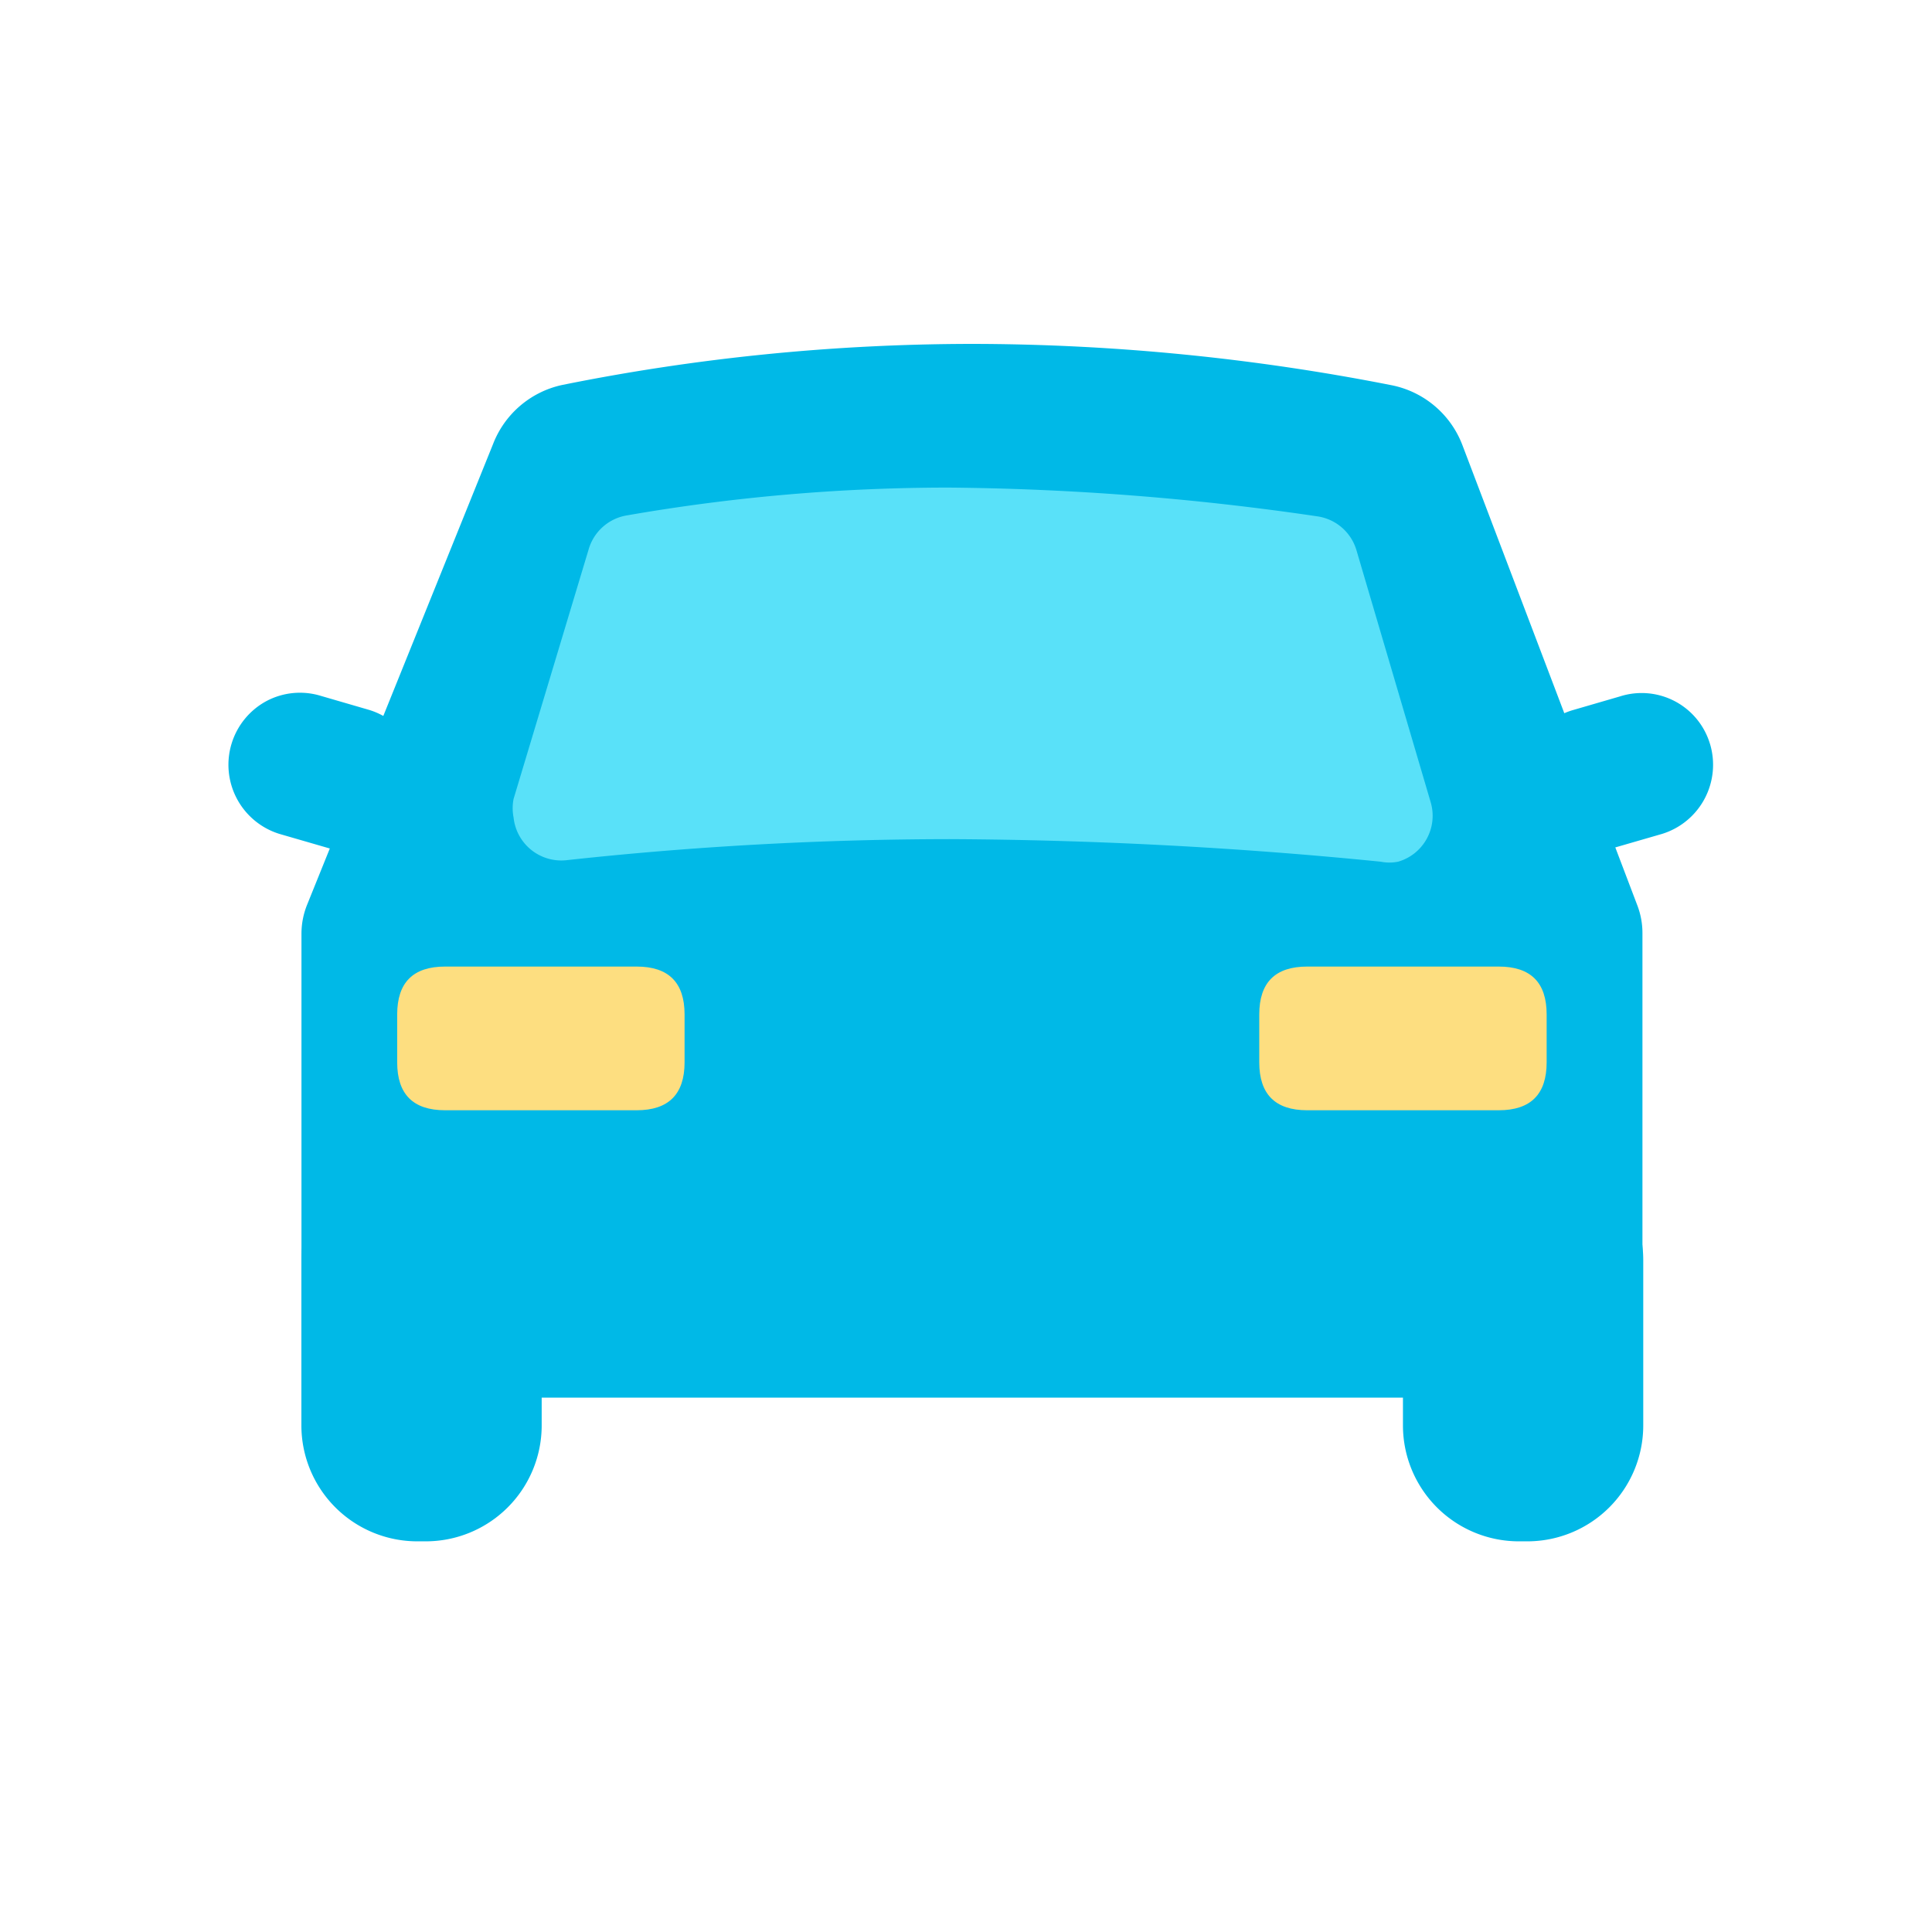
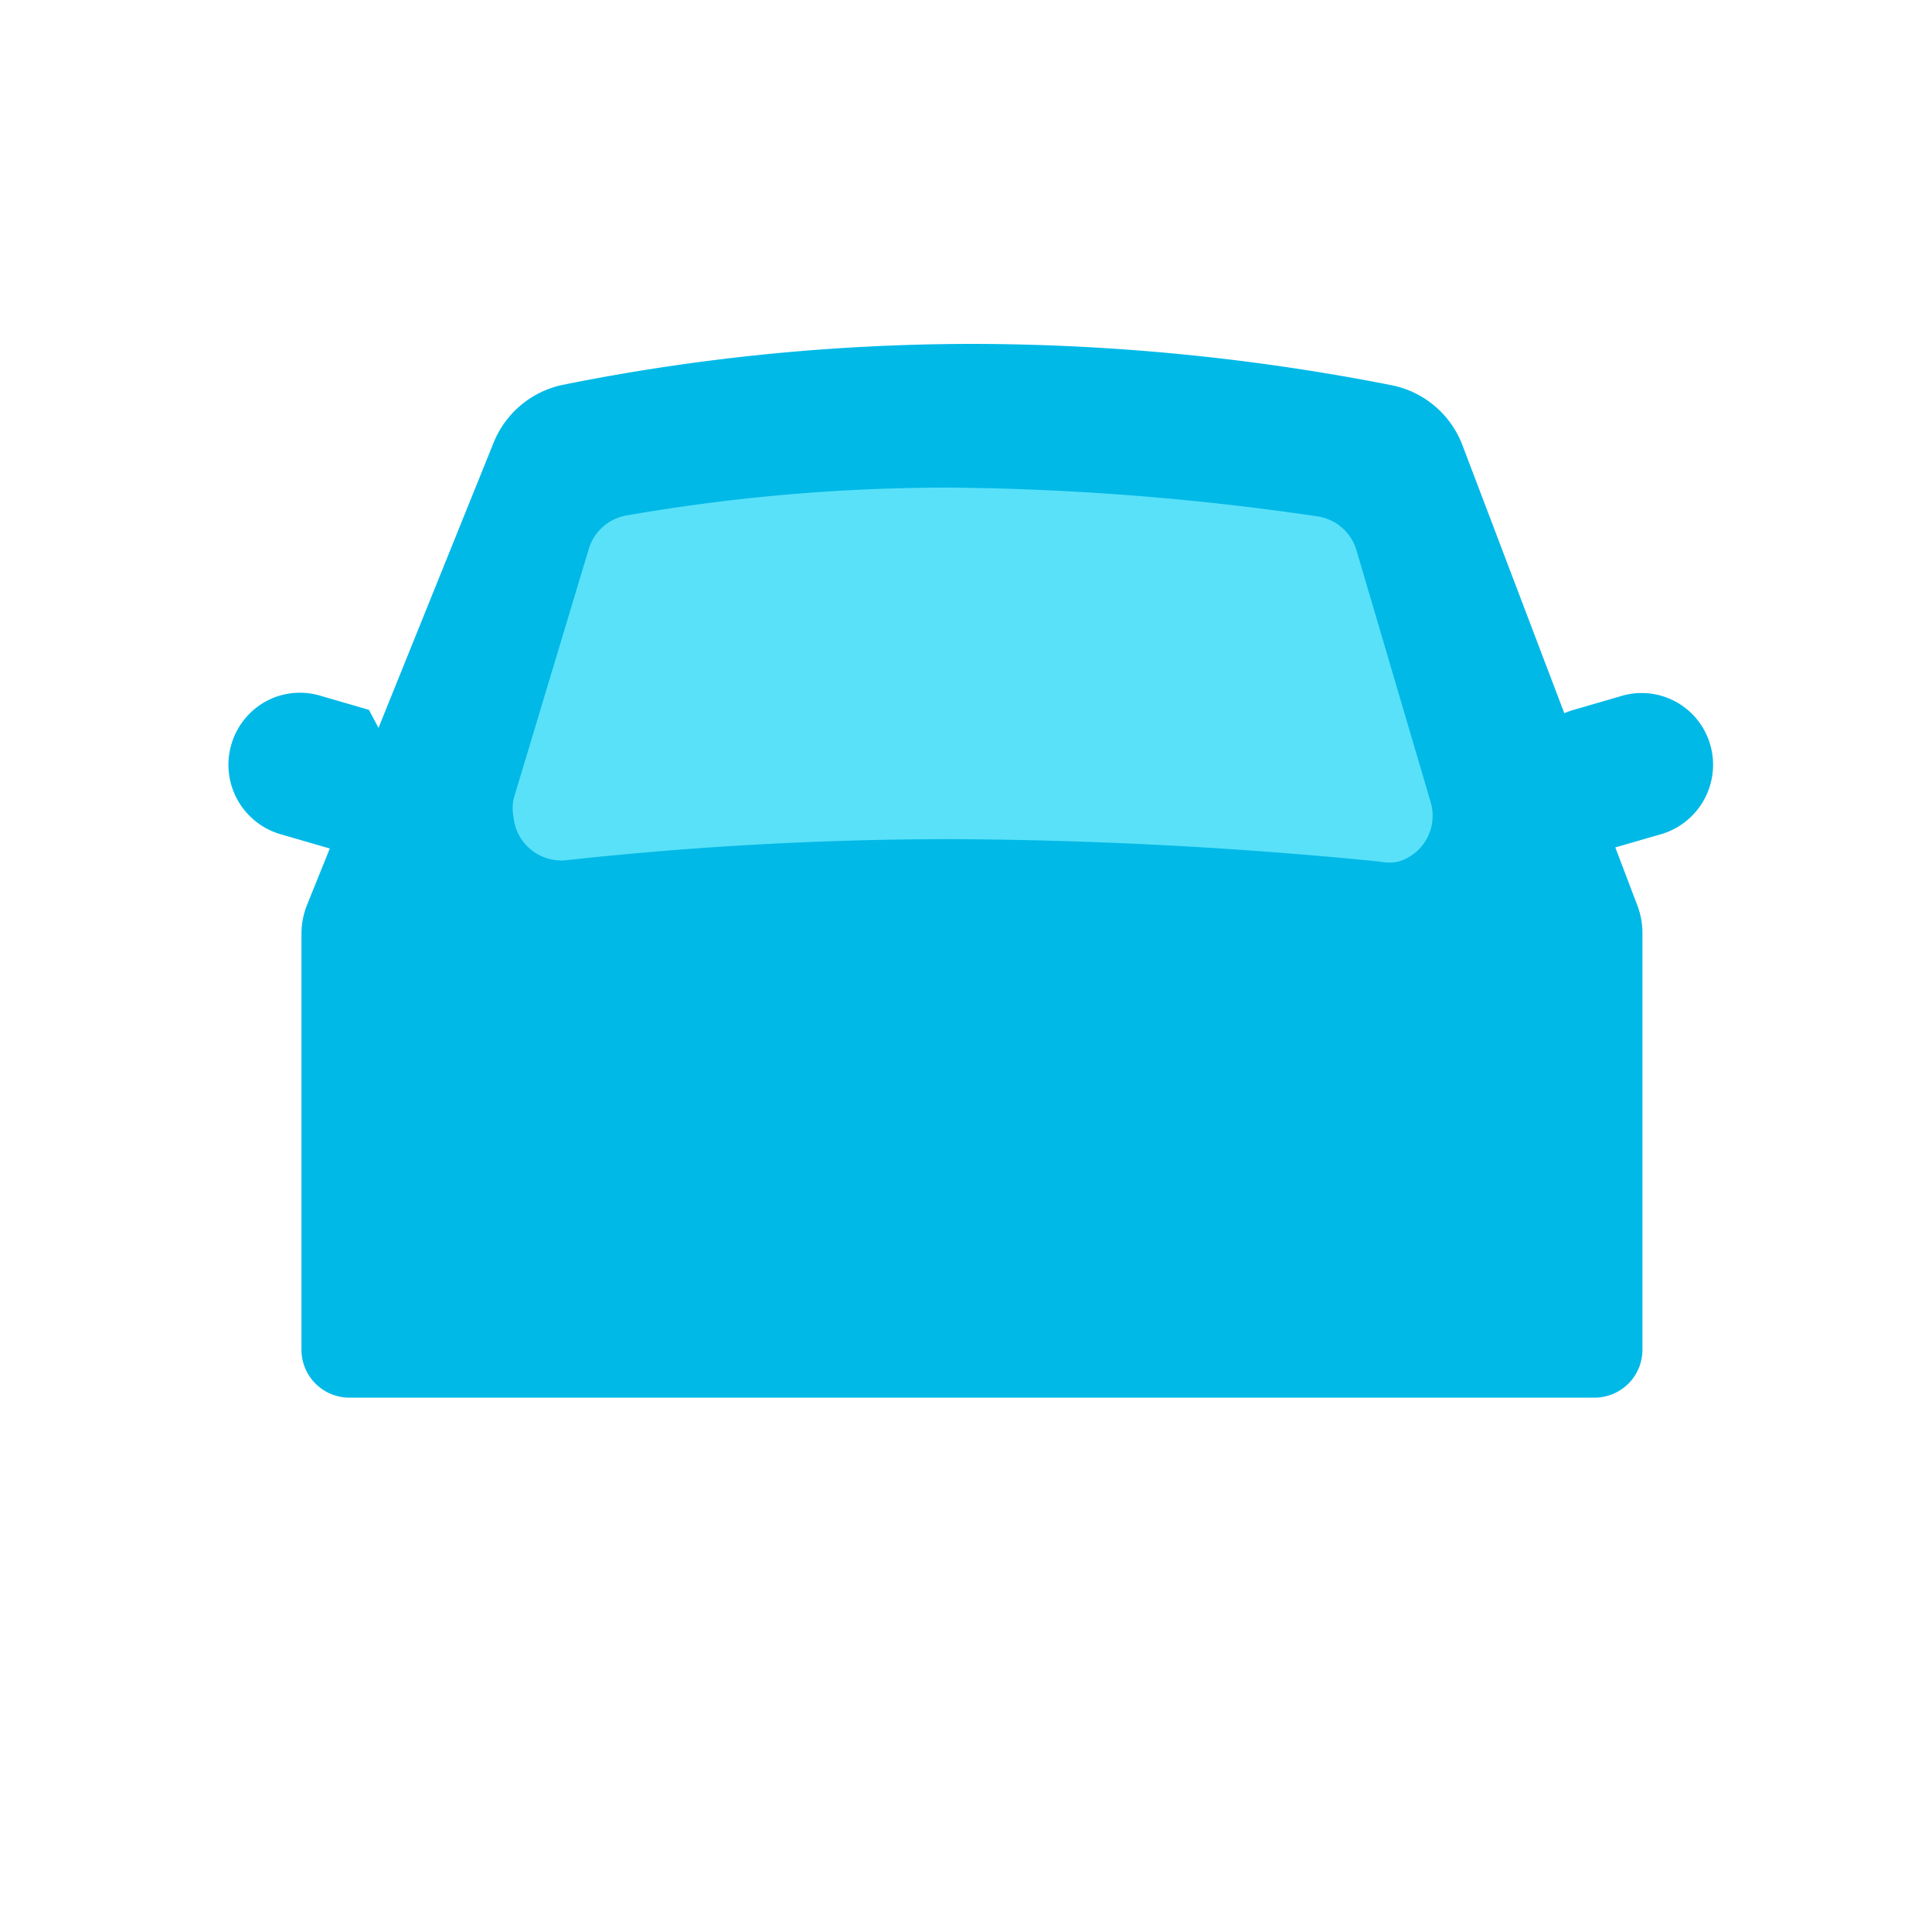
<svg xmlns="http://www.w3.org/2000/svg" class="icon" width="200px" height="200.00px" viewBox="0 0 1024 1024" version="1.1">
-   <path d="M906.325 394.24a38.357 38.357 0 0 1-25.387 47.744l-25.387 7.339a38.059 38.059 0 0 1-44.8-54.272 38.101 38.101 0 0 1 22.485-18.56l25.387-7.381a37.803 37.803 0 0 1 47.701 25.173z m-685.397 29.696a38.059 38.059 0 0 1-47.488 25.387l-25.344-7.339a38.357 38.357 0 0 1-6.955-70.357 37.845 37.845 0 0 1 29.013-2.773l25.387 7.381a38.059 38.059 0 0 1 25.387 47.701z" fill="#00B9E7" />
+   <path d="M906.325 394.24a38.357 38.357 0 0 1-25.387 47.744l-25.387 7.339a38.059 38.059 0 0 1-44.8-54.272 38.101 38.101 0 0 1 22.485-18.56l25.387-7.381a37.803 37.803 0 0 1 47.701 25.173z m-685.397 29.696a38.059 38.059 0 0 1-47.488 25.387l-25.344-7.339a38.357 38.357 0 0 1-6.955-70.357 37.845 37.845 0 0 1 29.013-2.773l25.387 7.381z" fill="#00B9E7" />
  <path d="M297.6 204.117c71.595-14.507 144.469-21.76 217.557-21.845a1155.84 1155.84 0 0 1 222.123 21.845 50.773 50.773 0 0 1 37.803 31.744l92.757 244.053a41.003 41.003 0 0 1 2.688 14.507v220.971a25.387 25.387 0 0 1-25.387 25.387H185.173a25.387 25.387 0 0 1-25.387-25.387v-220.544a40.96 40.96 0 0 1 2.987-15.317l98.56-244.181a50.773 50.773 0 0 1 36.267-31.232z" fill="#00B9E7" />
-   <path d="M235.904 512.299h101.547c16.896 0 25.387 8.448 25.387 25.387v25.387c0 16.896-8.491 25.387-25.387 25.387h-101.547c-16.939 0-25.387-8.491-25.387-25.387v-25.387c0-16.939 8.448-25.387 25.387-25.387zM692.821 512.299h101.547c16.939 0 25.387 8.448 25.387 25.387v25.387c0 16.896-8.448 25.387-25.387 25.387h-101.547c-16.896 0-25.387-8.491-25.387-25.387v-25.387c0-16.939 8.491-25.387 25.387-25.387z" fill="#FDDE80" />
  <path d="M332.373 273.152c56.32-9.813 113.408-14.72 170.581-14.72a1417.387 1417.387 0 0 1 195.2 15.232 25.387 25.387 0 0 1 20.821 18.048l39.339 133.547a25.344 25.344 0 0 1-17.237 31.445 23.851 23.851 0 0 1-9.387 0 2401.323 2401.323 0 0 0-228.48-11.947c-67.84 0.085-135.637 3.797-203.093 11.179a25.429 25.429 0 0 1-27.904-22.613 25.344 25.344 0 0 1 0-9.899l39.851-132.48a25.387 25.387 0 0 1 20.309-17.792z" fill="#59E1F9" />
-   <path d="M159.744 667.861c0-33.92 27.52-61.44 61.44-61.44h4.48c33.963 0 61.44 27.52 61.44 61.44v87.637a61.44 61.44 0 0 1-61.44 61.44h-4.48a61.44 61.44 0 0 1-61.44-61.44v-87.637zM743.595 667.861c0-33.92 27.52-61.44 61.44-61.44h4.48c33.963 0 61.44 27.52 61.44 61.44v87.637a61.44 61.44 0 0 1-61.44 61.44h-4.48a61.44 61.44 0 0 1-61.44-61.44v-87.637z" fill="#00B9E7" />
</svg>